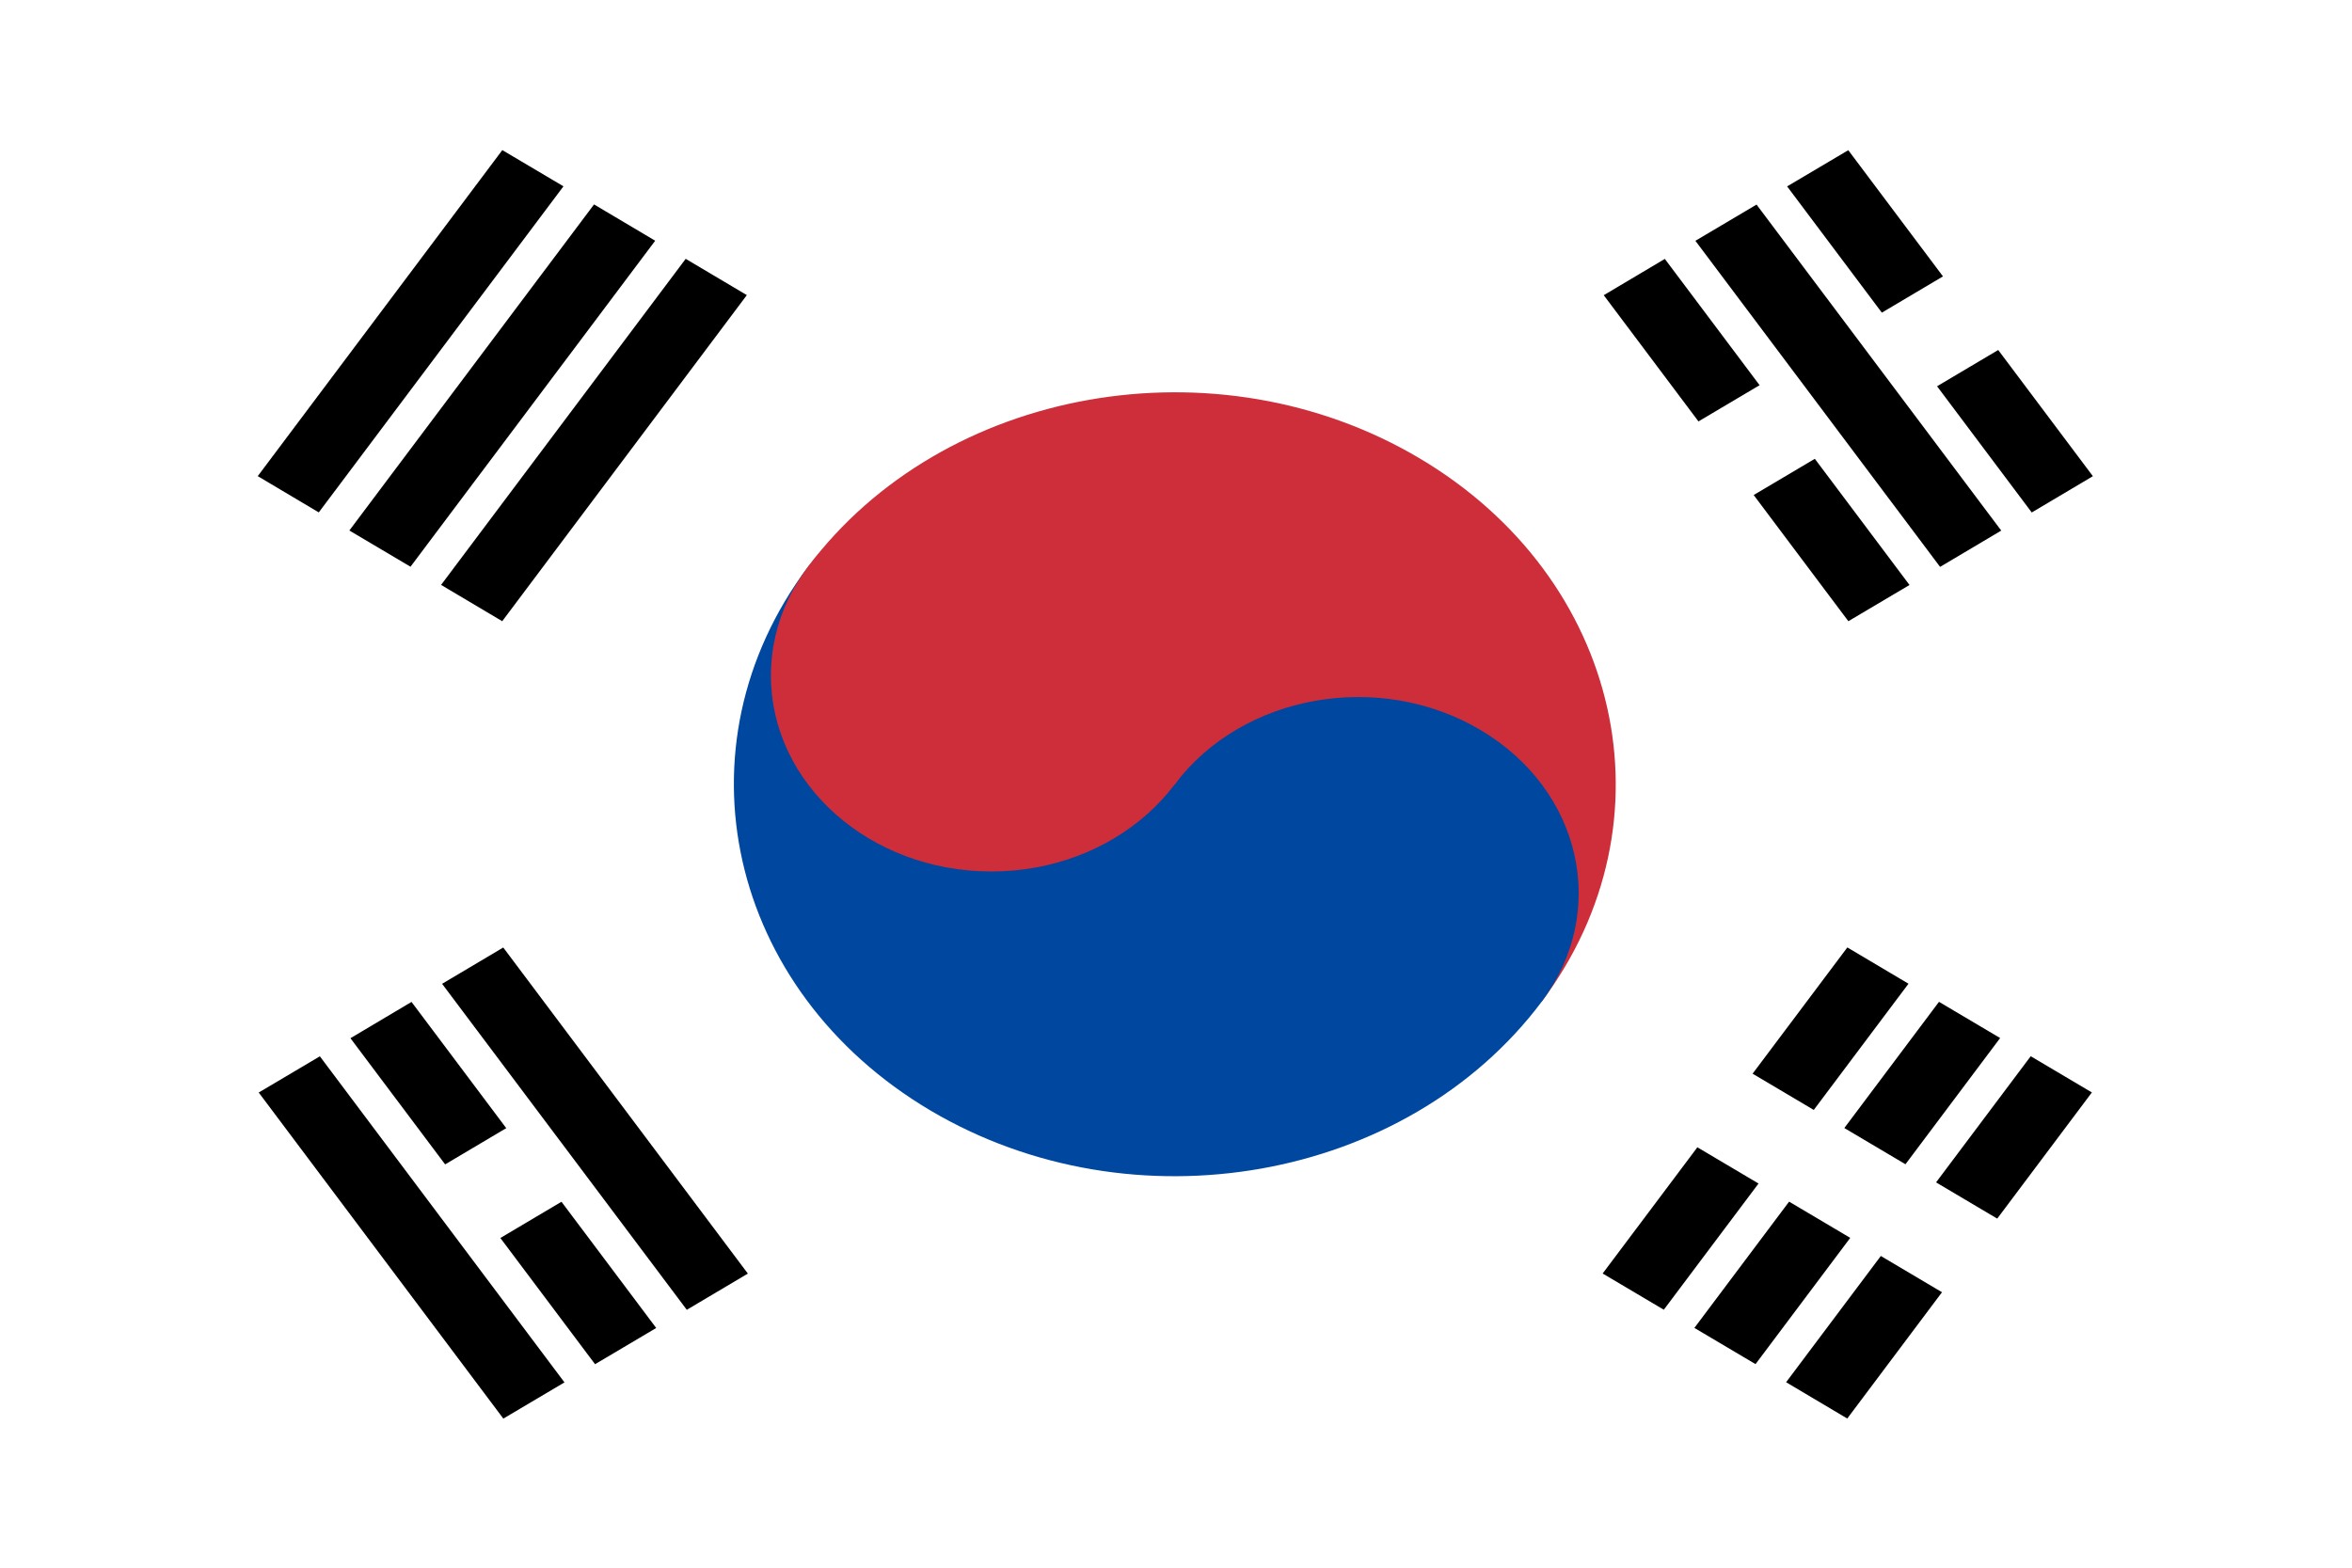
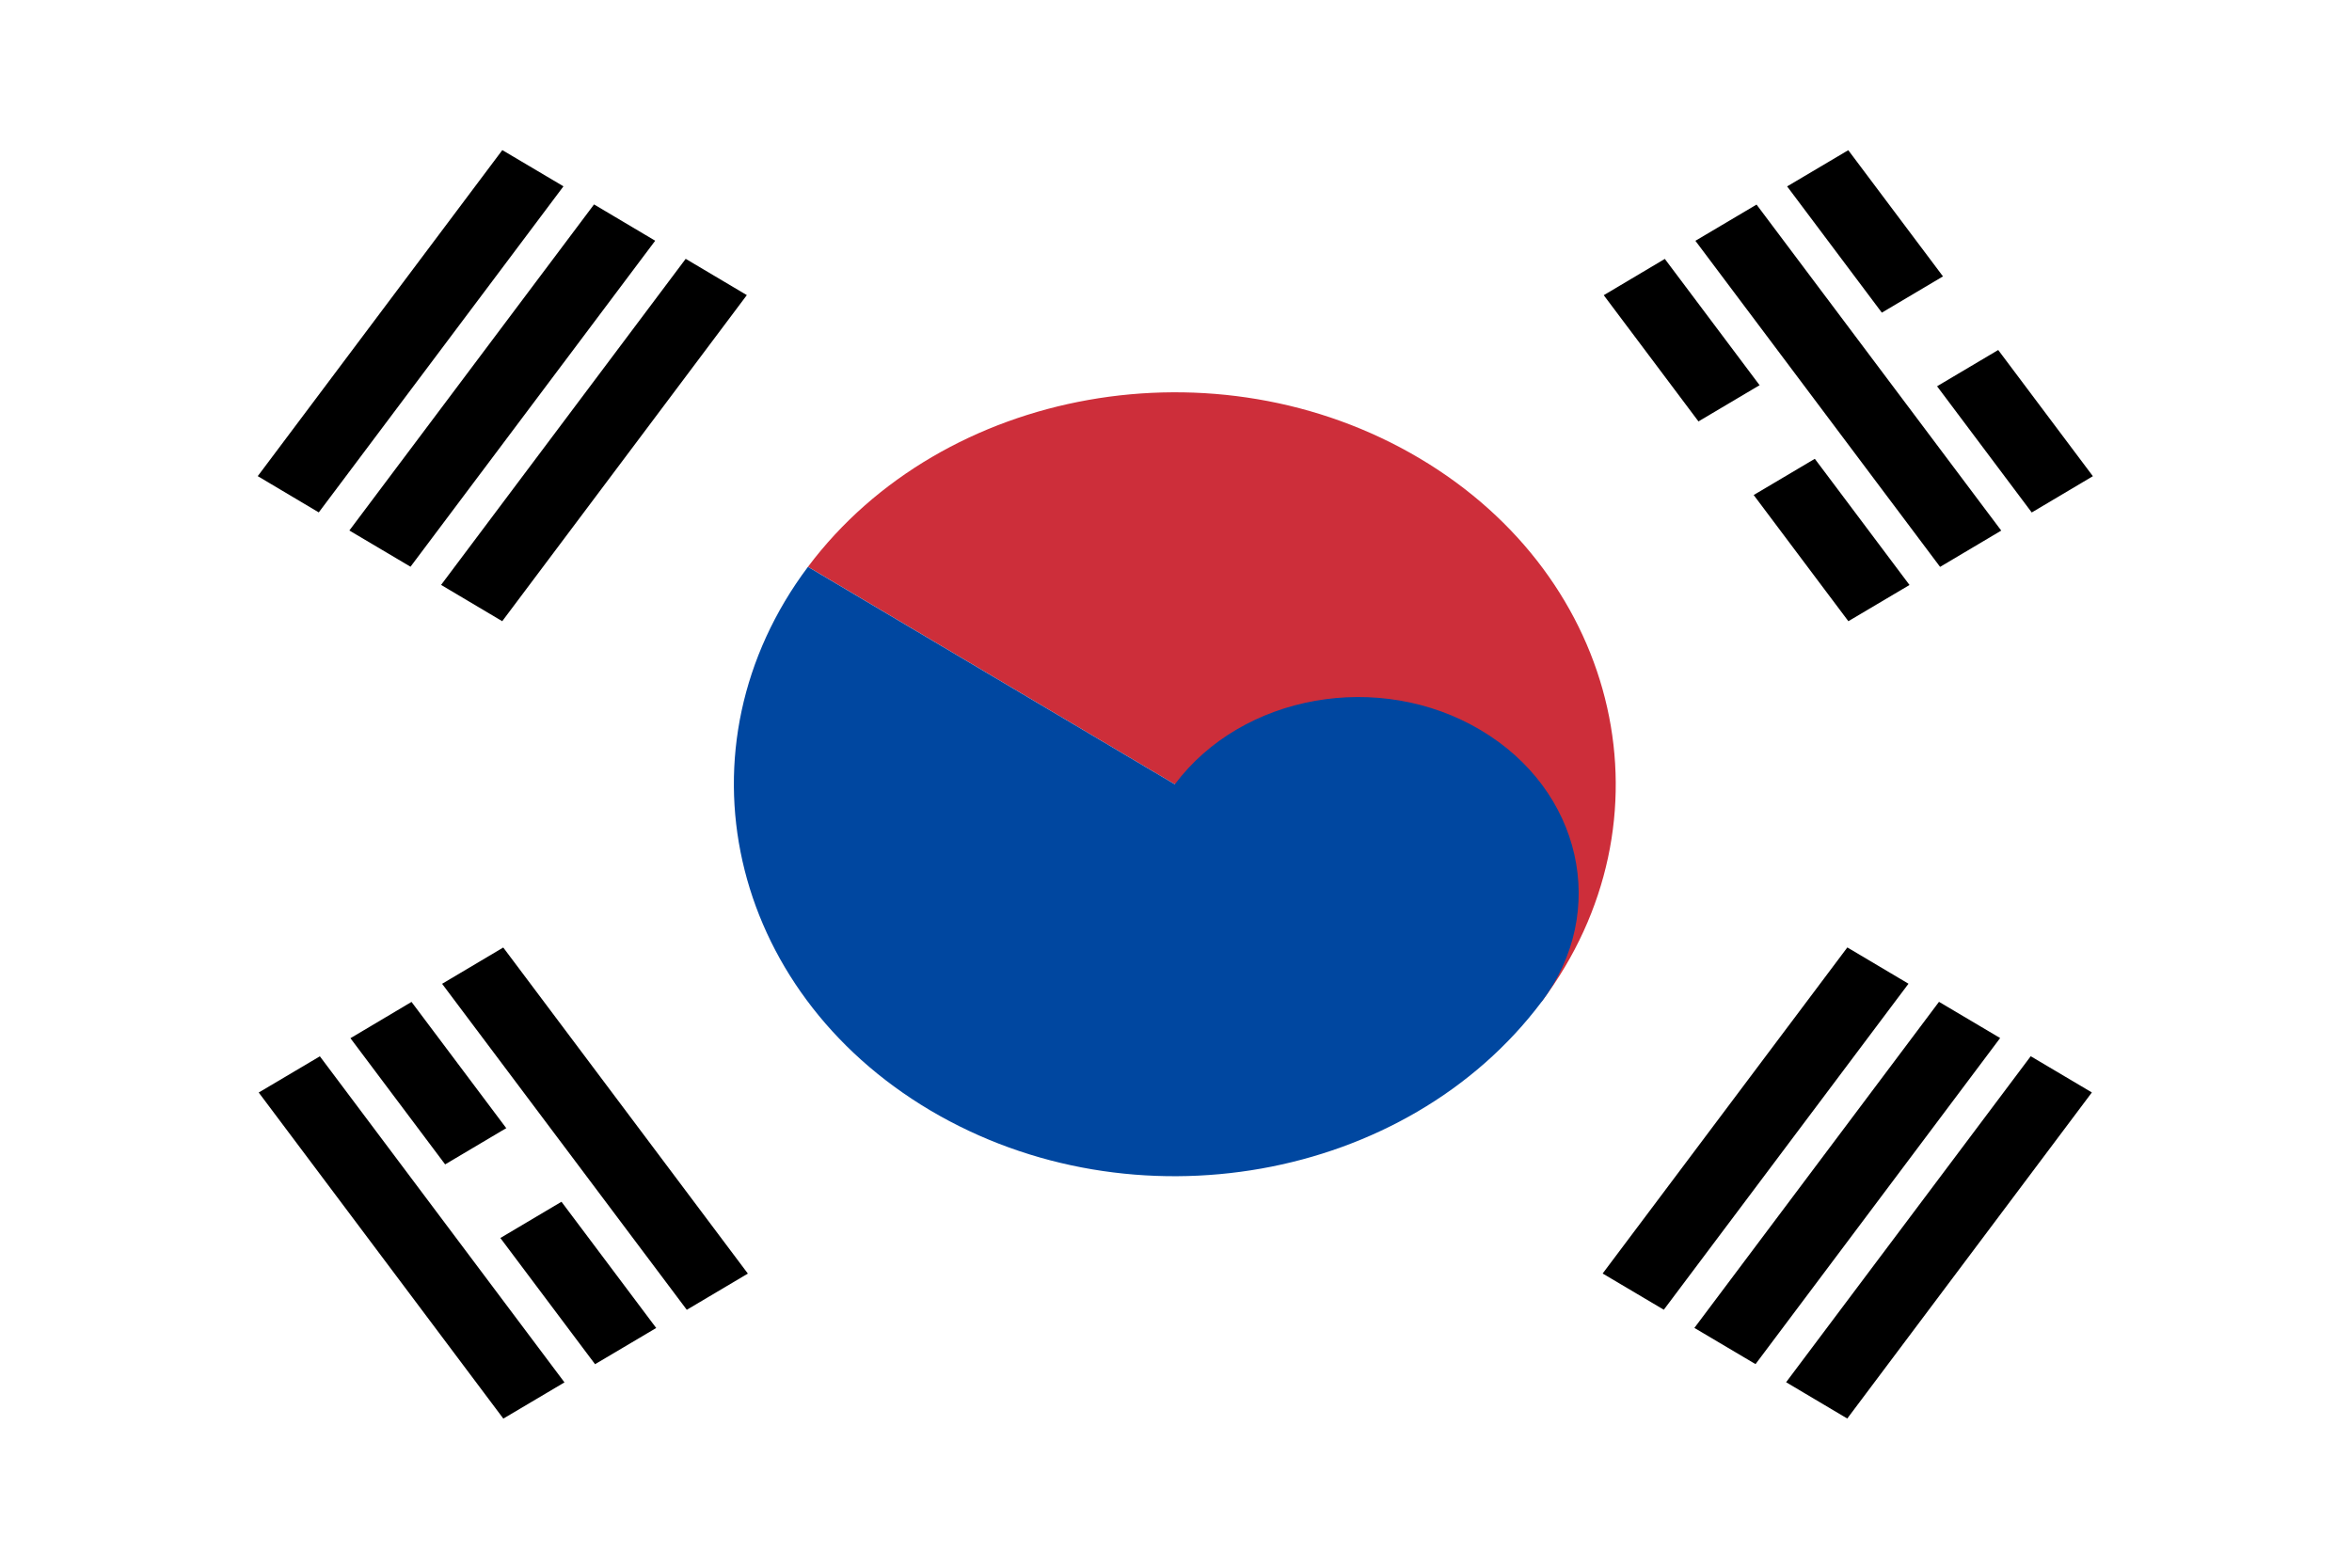
<svg xmlns="http://www.w3.org/2000/svg" width="30" height="20" viewBox="0 0 30 20" fill="none">
  <path fill-rule="evenodd" clip-rule="evenodd" d="M0 0H30V20H0V0Z" fill="white" />
  <path fill-rule="evenodd" clip-rule="evenodd" d="M3.287 6.075L6.407 1.915L7.187 2.377L4.066 6.537L3.287 6.074V6.075ZM4.456 6.768L7.577 2.608L8.357 3.071L5.236 7.23L4.456 6.768V6.768ZM5.626 7.462L8.746 3.302L9.526 3.765L6.406 7.925L5.626 7.462Z" fill="black" />
  <path fill-rule="evenodd" clip-rule="evenodd" d="M20.442 16.247L23.563 12.087L24.343 12.55L21.222 16.709L20.442 16.247ZM21.612 16.941L24.732 12.781L25.512 13.243L22.392 17.403L21.612 16.941ZM22.782 17.634L25.902 13.475L26.682 13.937L23.562 18.097L22.782 17.634Z" fill="black" />
-   <path fill-rule="evenodd" clip-rule="evenodd" d="M21.612 13.936L25.512 16.247L21.612 13.936Z" fill="black" />
-   <path d="M21.612 13.936L25.512 16.247" stroke="white" stroke-width="1.167" stroke-miterlimit="40" />
+   <path fill-rule="evenodd" clip-rule="evenodd" d="M21.612 13.936L25.512 16.247Z" fill="black" />
  <path fill-rule="evenodd" clip-rule="evenodd" d="M10.306 7.231C12.029 4.934 15.521 4.313 18.105 5.846C20.689 7.378 21.387 10.482 19.663 12.78L10.306 7.231Z" fill="#CD2E3A" />
  <path fill-rule="evenodd" clip-rule="evenodd" d="M10.306 7.231C8.583 9.529 9.281 12.633 11.864 14.165C14.448 15.697 17.94 15.077 19.664 12.78C20.525 11.631 20.176 10.079 18.884 9.313C17.592 8.547 15.846 8.857 14.985 10.006L10.306 7.232V7.231Z" fill="#0047A0" />
-   <path d="M12.645 11.118C14.198 11.118 15.457 9.999 15.457 8.618C15.457 7.238 14.198 6.118 12.645 6.118C11.092 6.118 9.833 7.238 9.833 8.618C9.833 9.999 11.092 11.118 12.645 11.118Z" fill="#CD2E3A" />
  <path fill-rule="evenodd" clip-rule="evenodd" d="M6.42 18.098L3.3 13.938L4.08 13.476L7.2 17.636L6.42 18.098ZM7.59 17.404L4.47 13.245L5.249 12.782L8.37 16.942L7.59 17.404ZM8.76 16.71L5.639 12.551L6.419 12.088L9.539 16.248L8.76 16.71Z" fill="black" />
  <path fill-rule="evenodd" clip-rule="evenodd" d="M23.576 7.925L20.456 3.766L21.235 3.303L24.356 7.463L23.576 7.925ZM24.746 7.232L21.625 3.072L22.405 2.61L25.526 6.769L24.746 7.232ZM25.915 6.538L22.795 2.378L23.575 1.916L26.695 6.075L25.915 6.538Z" fill="black" />
  <path fill-rule="evenodd" clip-rule="evenodd" d="M5.835 15.44L7.005 14.746L5.835 15.44ZM21.626 6.077L22.991 5.268L21.626 6.077ZM24.16 4.574L25.33 3.88L24.16 4.574Z" fill="black" />
  <path d="M5.835 15.44L7.005 14.746M21.626 6.077L22.991 5.268M24.16 4.574L25.33 3.88" stroke="white" stroke-width="1.167" stroke-miterlimit="40" />
</svg>